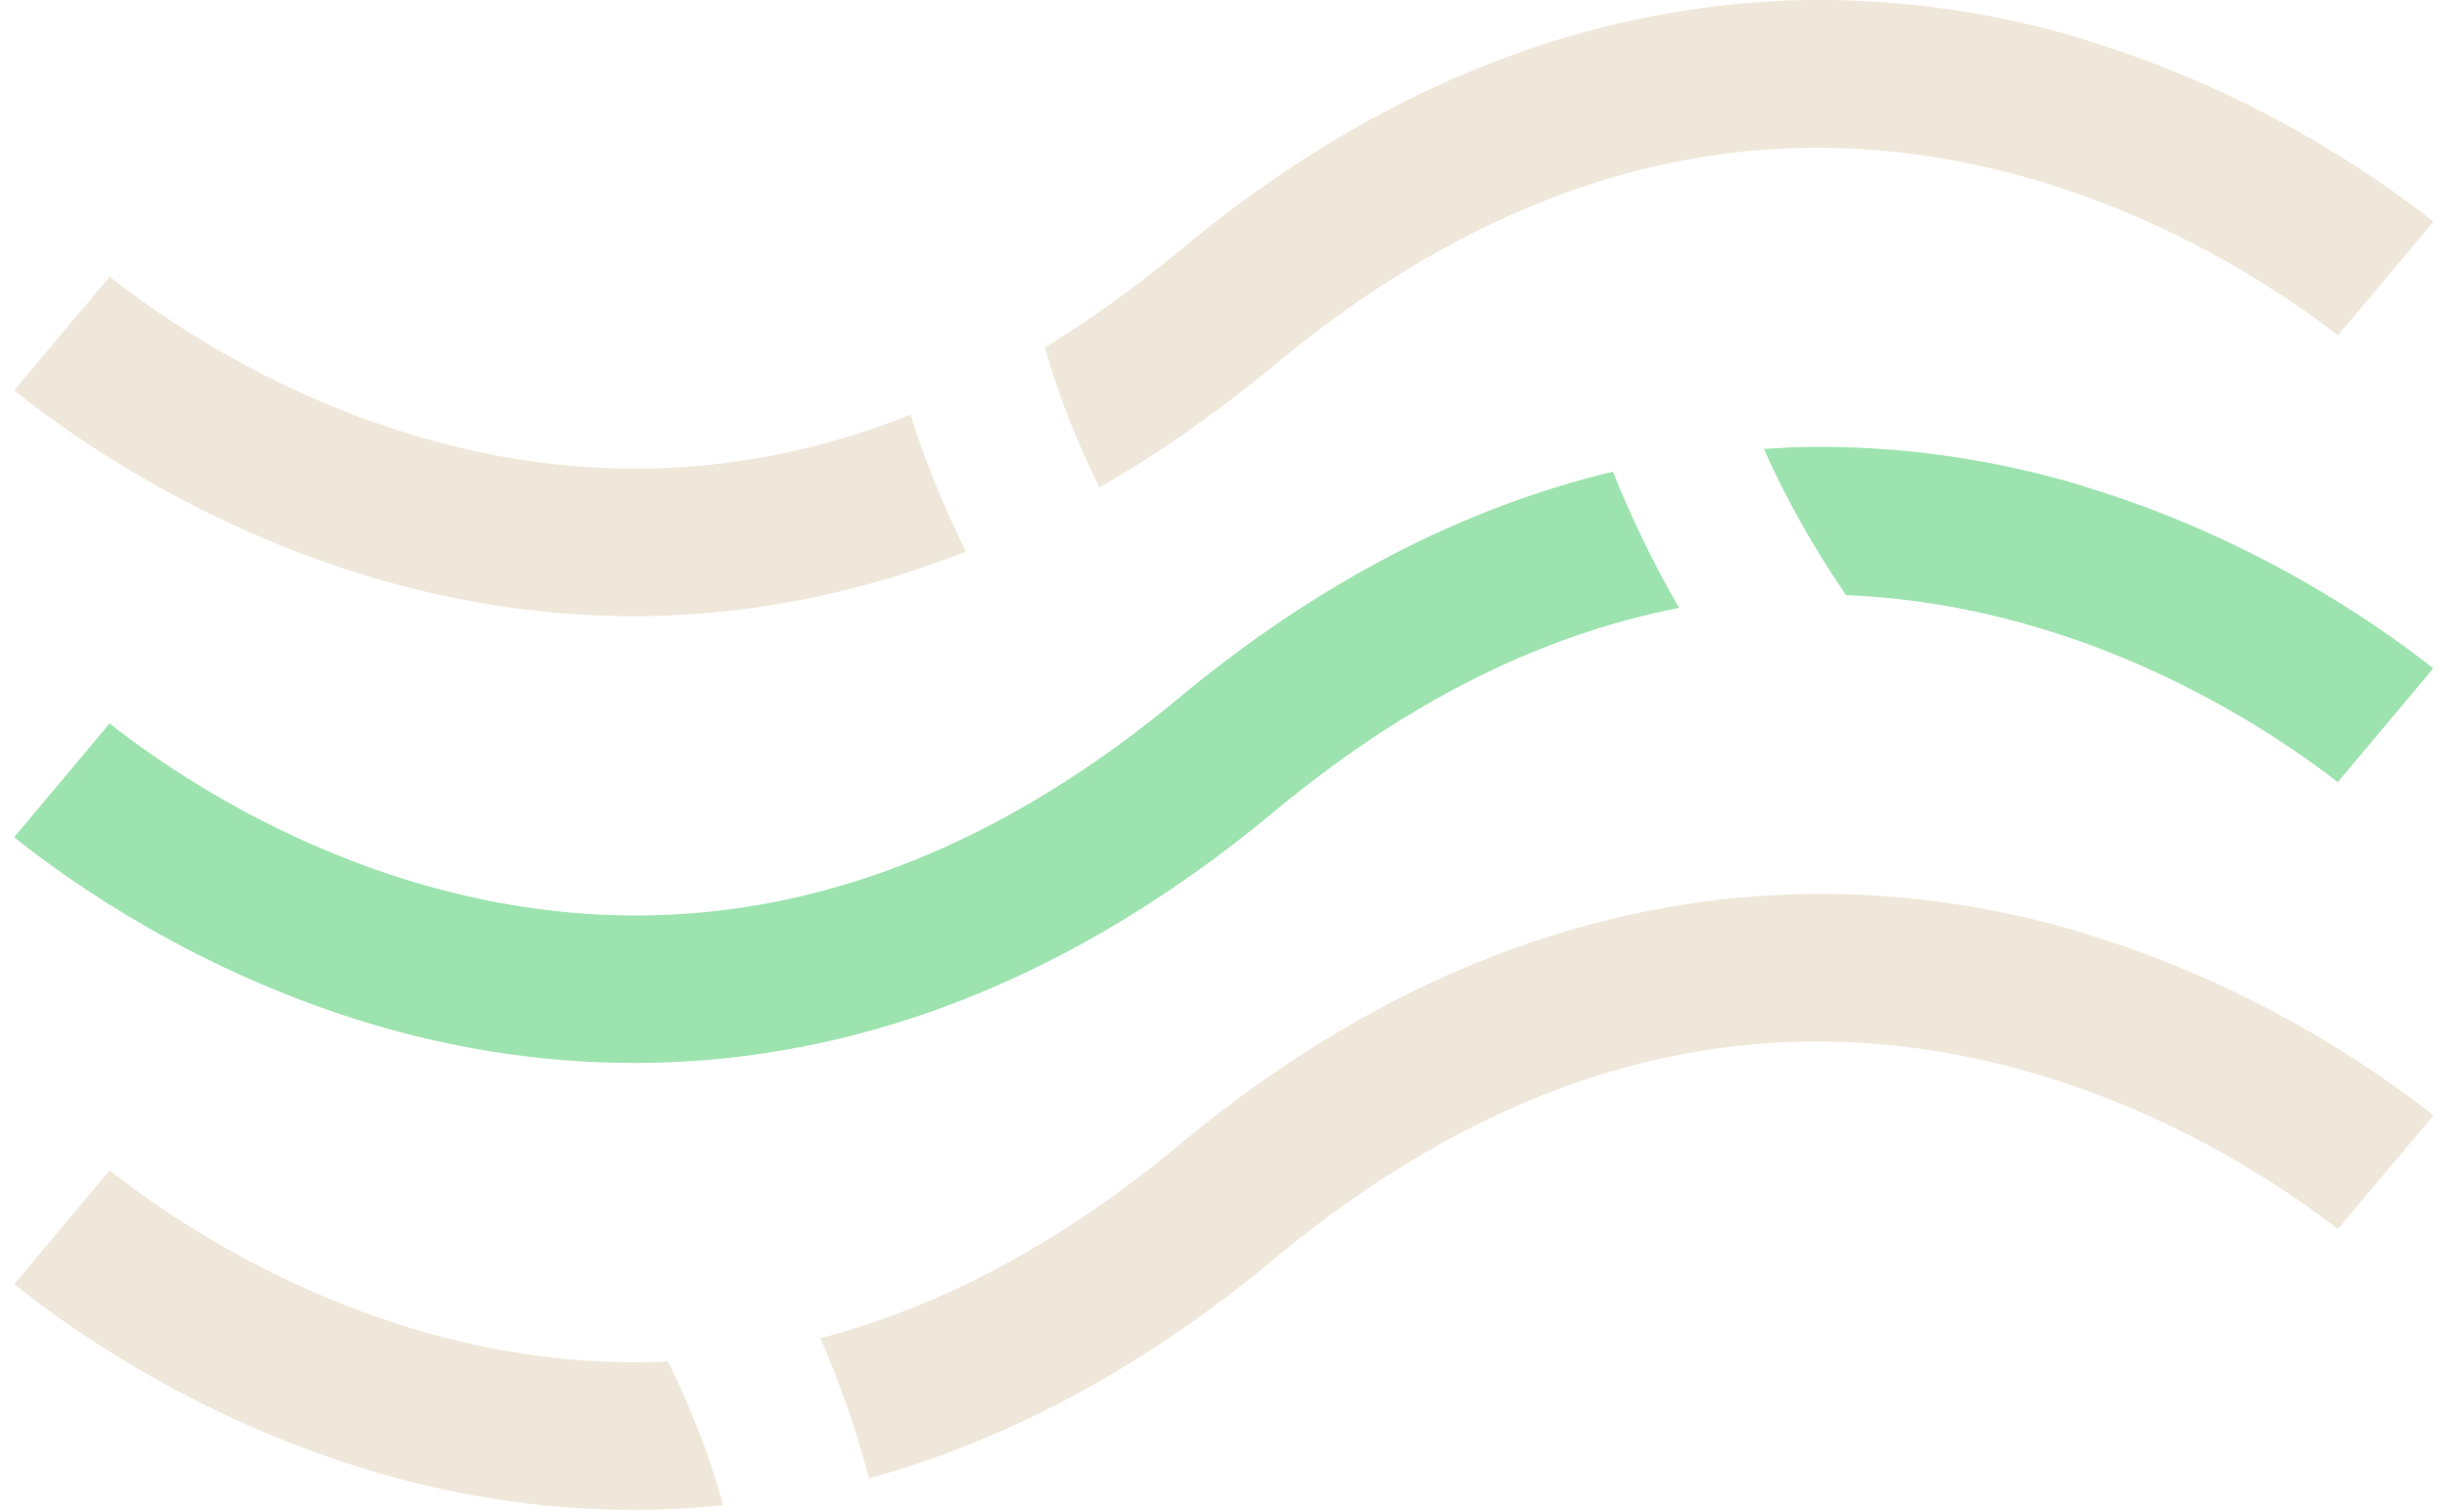
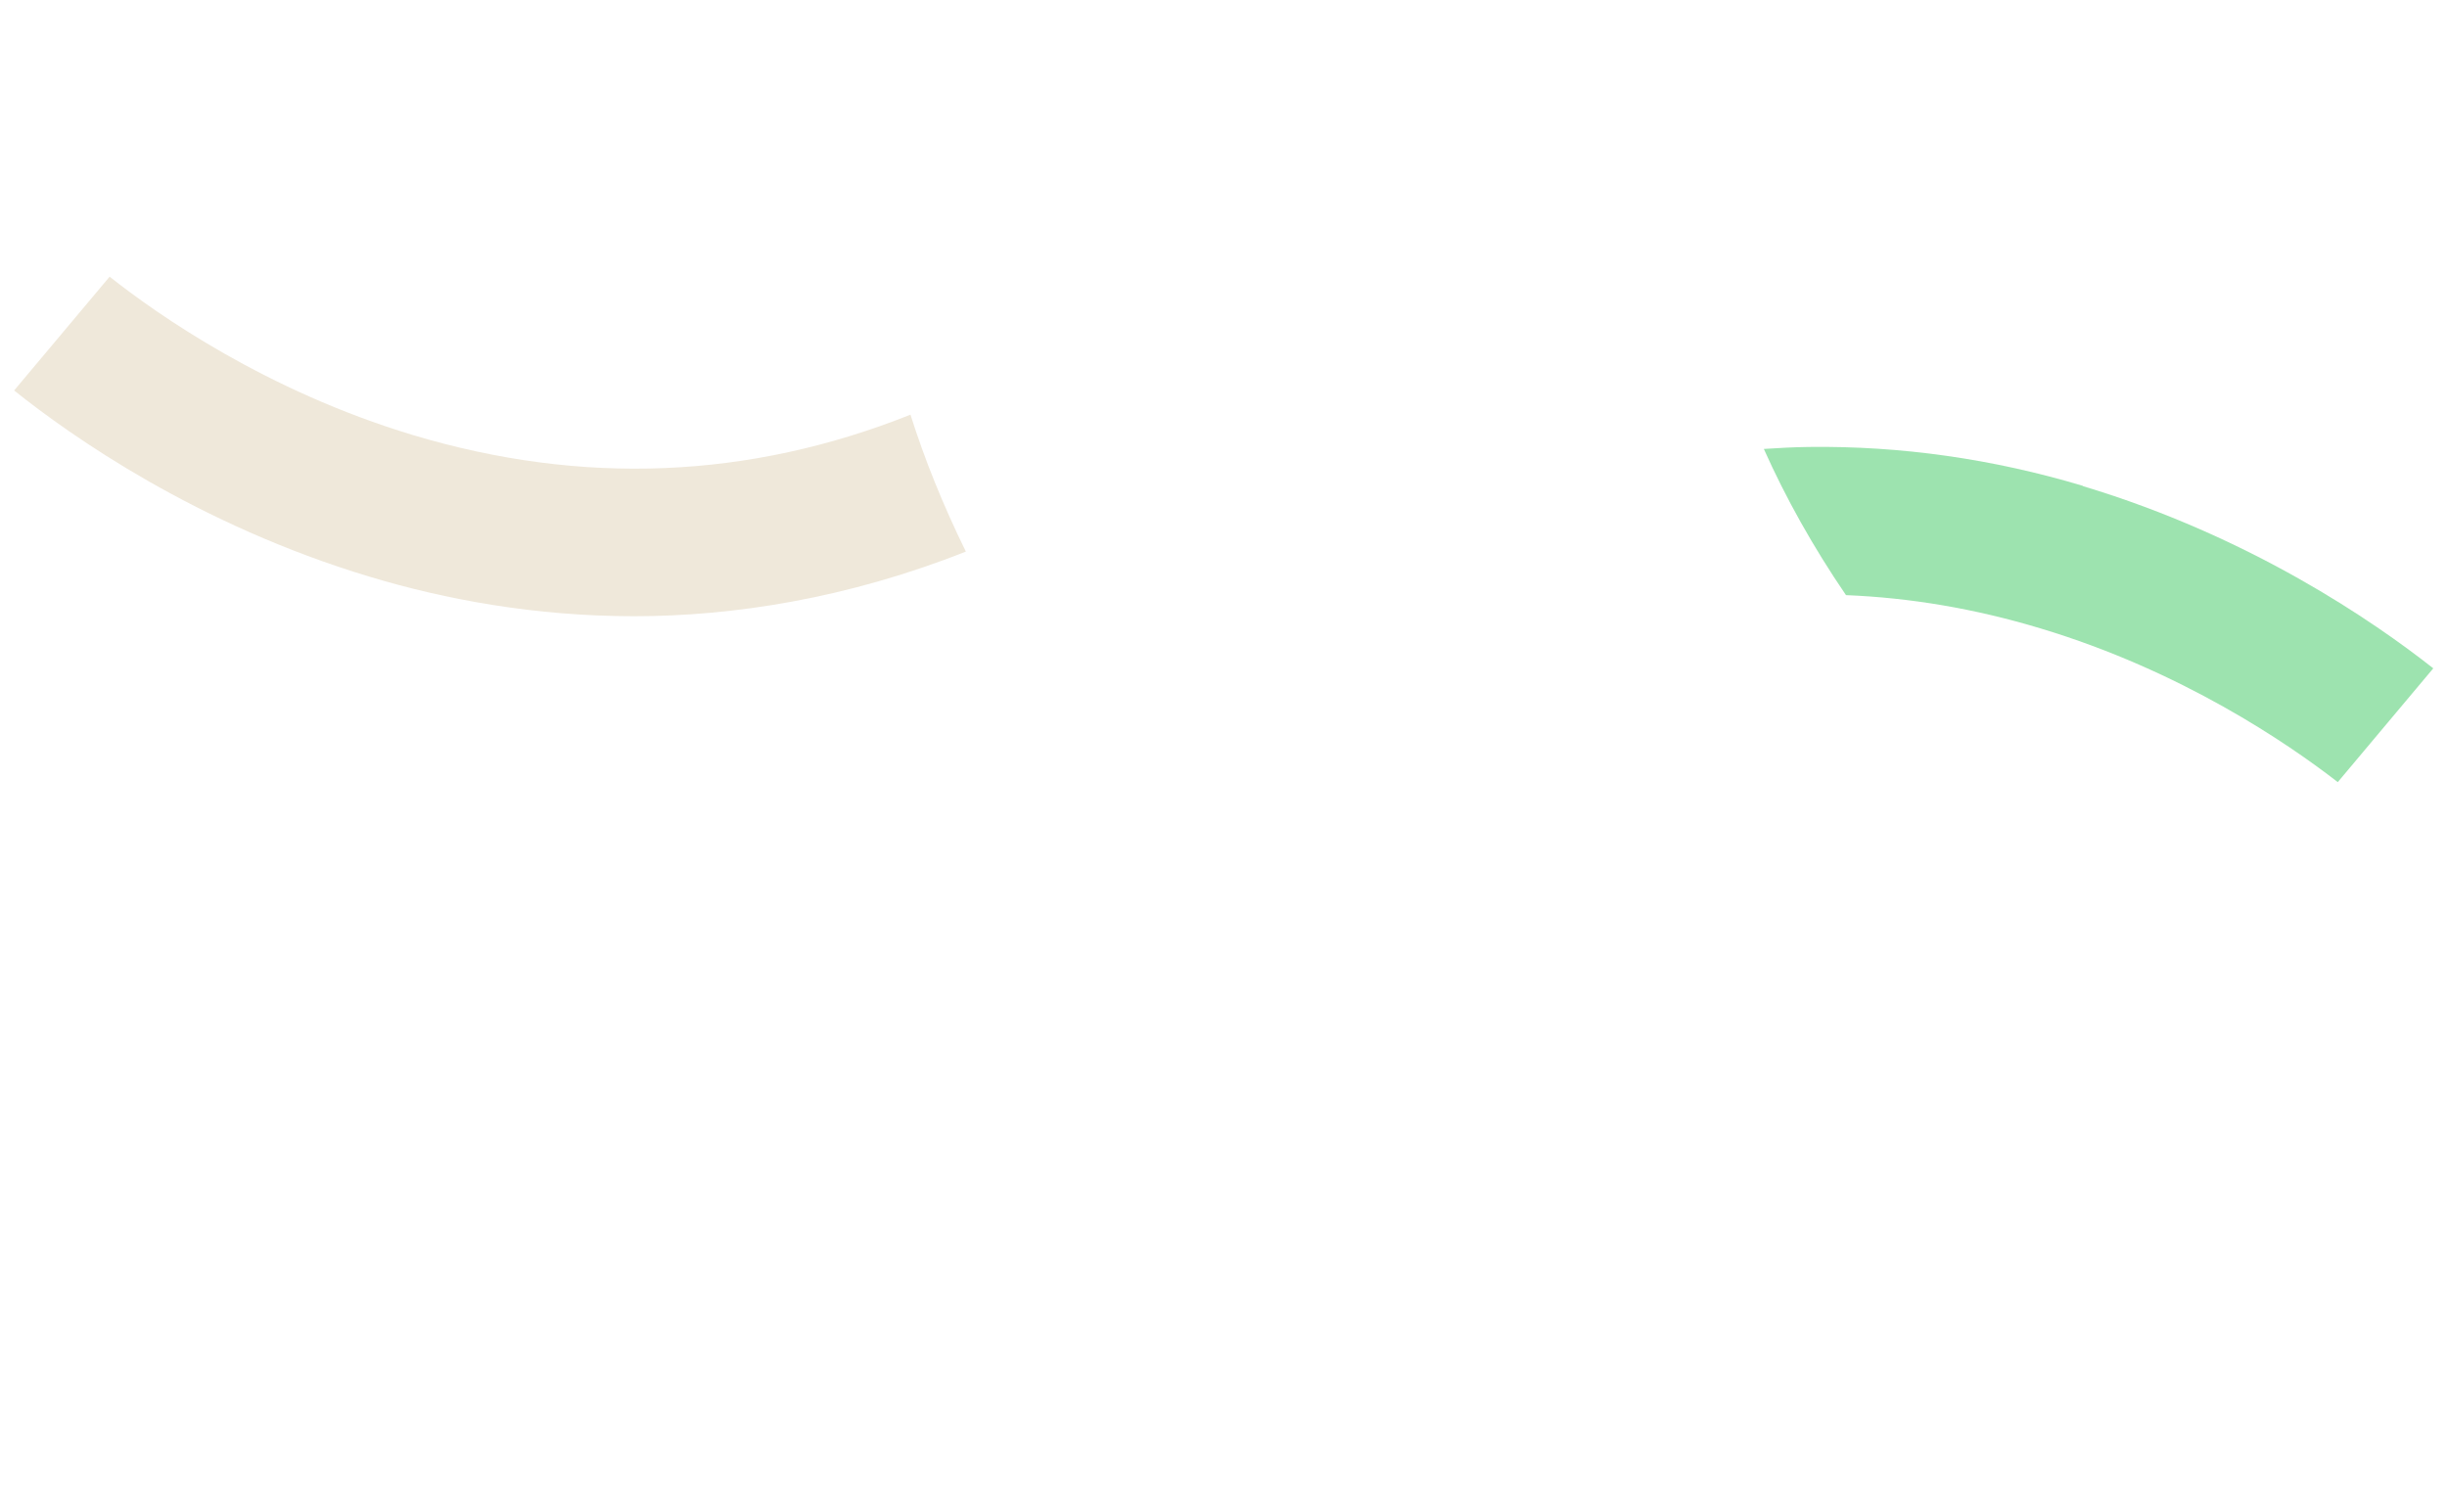
<svg xmlns="http://www.w3.org/2000/svg" width="123" height="76" viewBox="0 0 123 76" fill="none">
  <path d="M45.76 20.85C37.65 24.08 29.28 24.43 20.75 21.87C13.38 19.65 7.91 15.81 5.51 13.91L0.71 19.63C3.57 21.92 9.91 26.39 18.6 29C22.39 30.14 26.89 30.98 31.88 30.98C36.87 30.98 42.62 30.08 48.55 27.73C47.4 25.39 46.47 23.08 45.76 20.83V20.85Z" fill="#EFE8DA" />
-   <path d="M104.71 1.96C100.18 0.6 95.54 -0.05 90.92 -7.43079e-06C88.56 0.03 86.18 0.26 83.84 0.67C75.26 2.17 66.99 6.19 59.27 12.62C57.04 14.47 54.79 16.08 52.52 17.47C53.19 19.84 54.11 22.18 55.26 24.51C58.15 22.85 61.08 20.82 64.05 18.36C76.24 8.22 89.2 5.11 102.57 9.13C109.66 11.26 114.99 14.9 117.52 16.86L122.32 11.14C119.34 8.79 113.13 4.51 104.71 1.98V1.96Z" fill="#EFE8DA" />
-   <path d="M81.08 23.71C73.49 25.53 66.16 29.35 59.27 35.08C47.07 45.23 34.11 48.34 20.75 44.33C13.38 42.11 7.91 38.27 5.51 36.37L0.71 42.09C3.57 44.38 9.91 48.85 18.6 51.46C22.39 52.6 26.89 53.44 31.88 53.44C41.28 53.44 52.46 50.44 64.05 40.8C70.63 35.32 77.43 31.92 84.4 30.56C83.06 28.24 81.96 25.94 81.07 23.7L81.08 23.71Z" fill="#9DE3AF" />
  <path d="M104.71 24.43C100.18 23.07 95.54 22.41 90.92 22.47C90.17 22.48 89.41 22.52 88.66 22.57C89.77 25.05 91.14 27.5 92.79 29.92C96.02 30.05 99.28 30.6 102.56 31.59C109.65 33.72 114.98 37.36 117.51 39.32L122.31 33.6C119.33 31.25 113.12 26.97 104.7 24.44L104.71 24.43Z" fill="#9DE3AF" />
-   <path d="M36.36 75.69C35.69 73.26 34.76 70.84 33.58 68.45C29.35 68.64 25.07 68.1 20.75 66.8C13.38 64.58 7.91 60.74 5.51 58.84L0.71 64.56C3.57 66.85 9.91 71.32 18.6 73.93C22.39 75.07 26.89 75.91 31.88 75.91C33.33 75.91 34.83 75.83 36.36 75.67V75.69Z" fill="#EFE8DA" />
-   <path d="M104.71 46.9C100.18 45.54 95.54 44.88 90.92 44.94C88.56 44.97 86.18 45.2 83.84 45.61C75.26 47.11 66.99 51.13 59.27 57.56C53.42 62.43 47.4 65.66 41.24 67.28C42.25 69.6 43.06 71.95 43.68 74.32C50.12 72.55 57.01 69.15 64.05 63.29C76.24 53.15 89.2 50.04 102.57 54.06C109.66 56.19 114.99 59.83 117.52 61.79L122.32 56.07C119.34 53.72 113.13 49.44 104.71 46.91V46.9Z" fill="#EFE8DA" />
</svg>